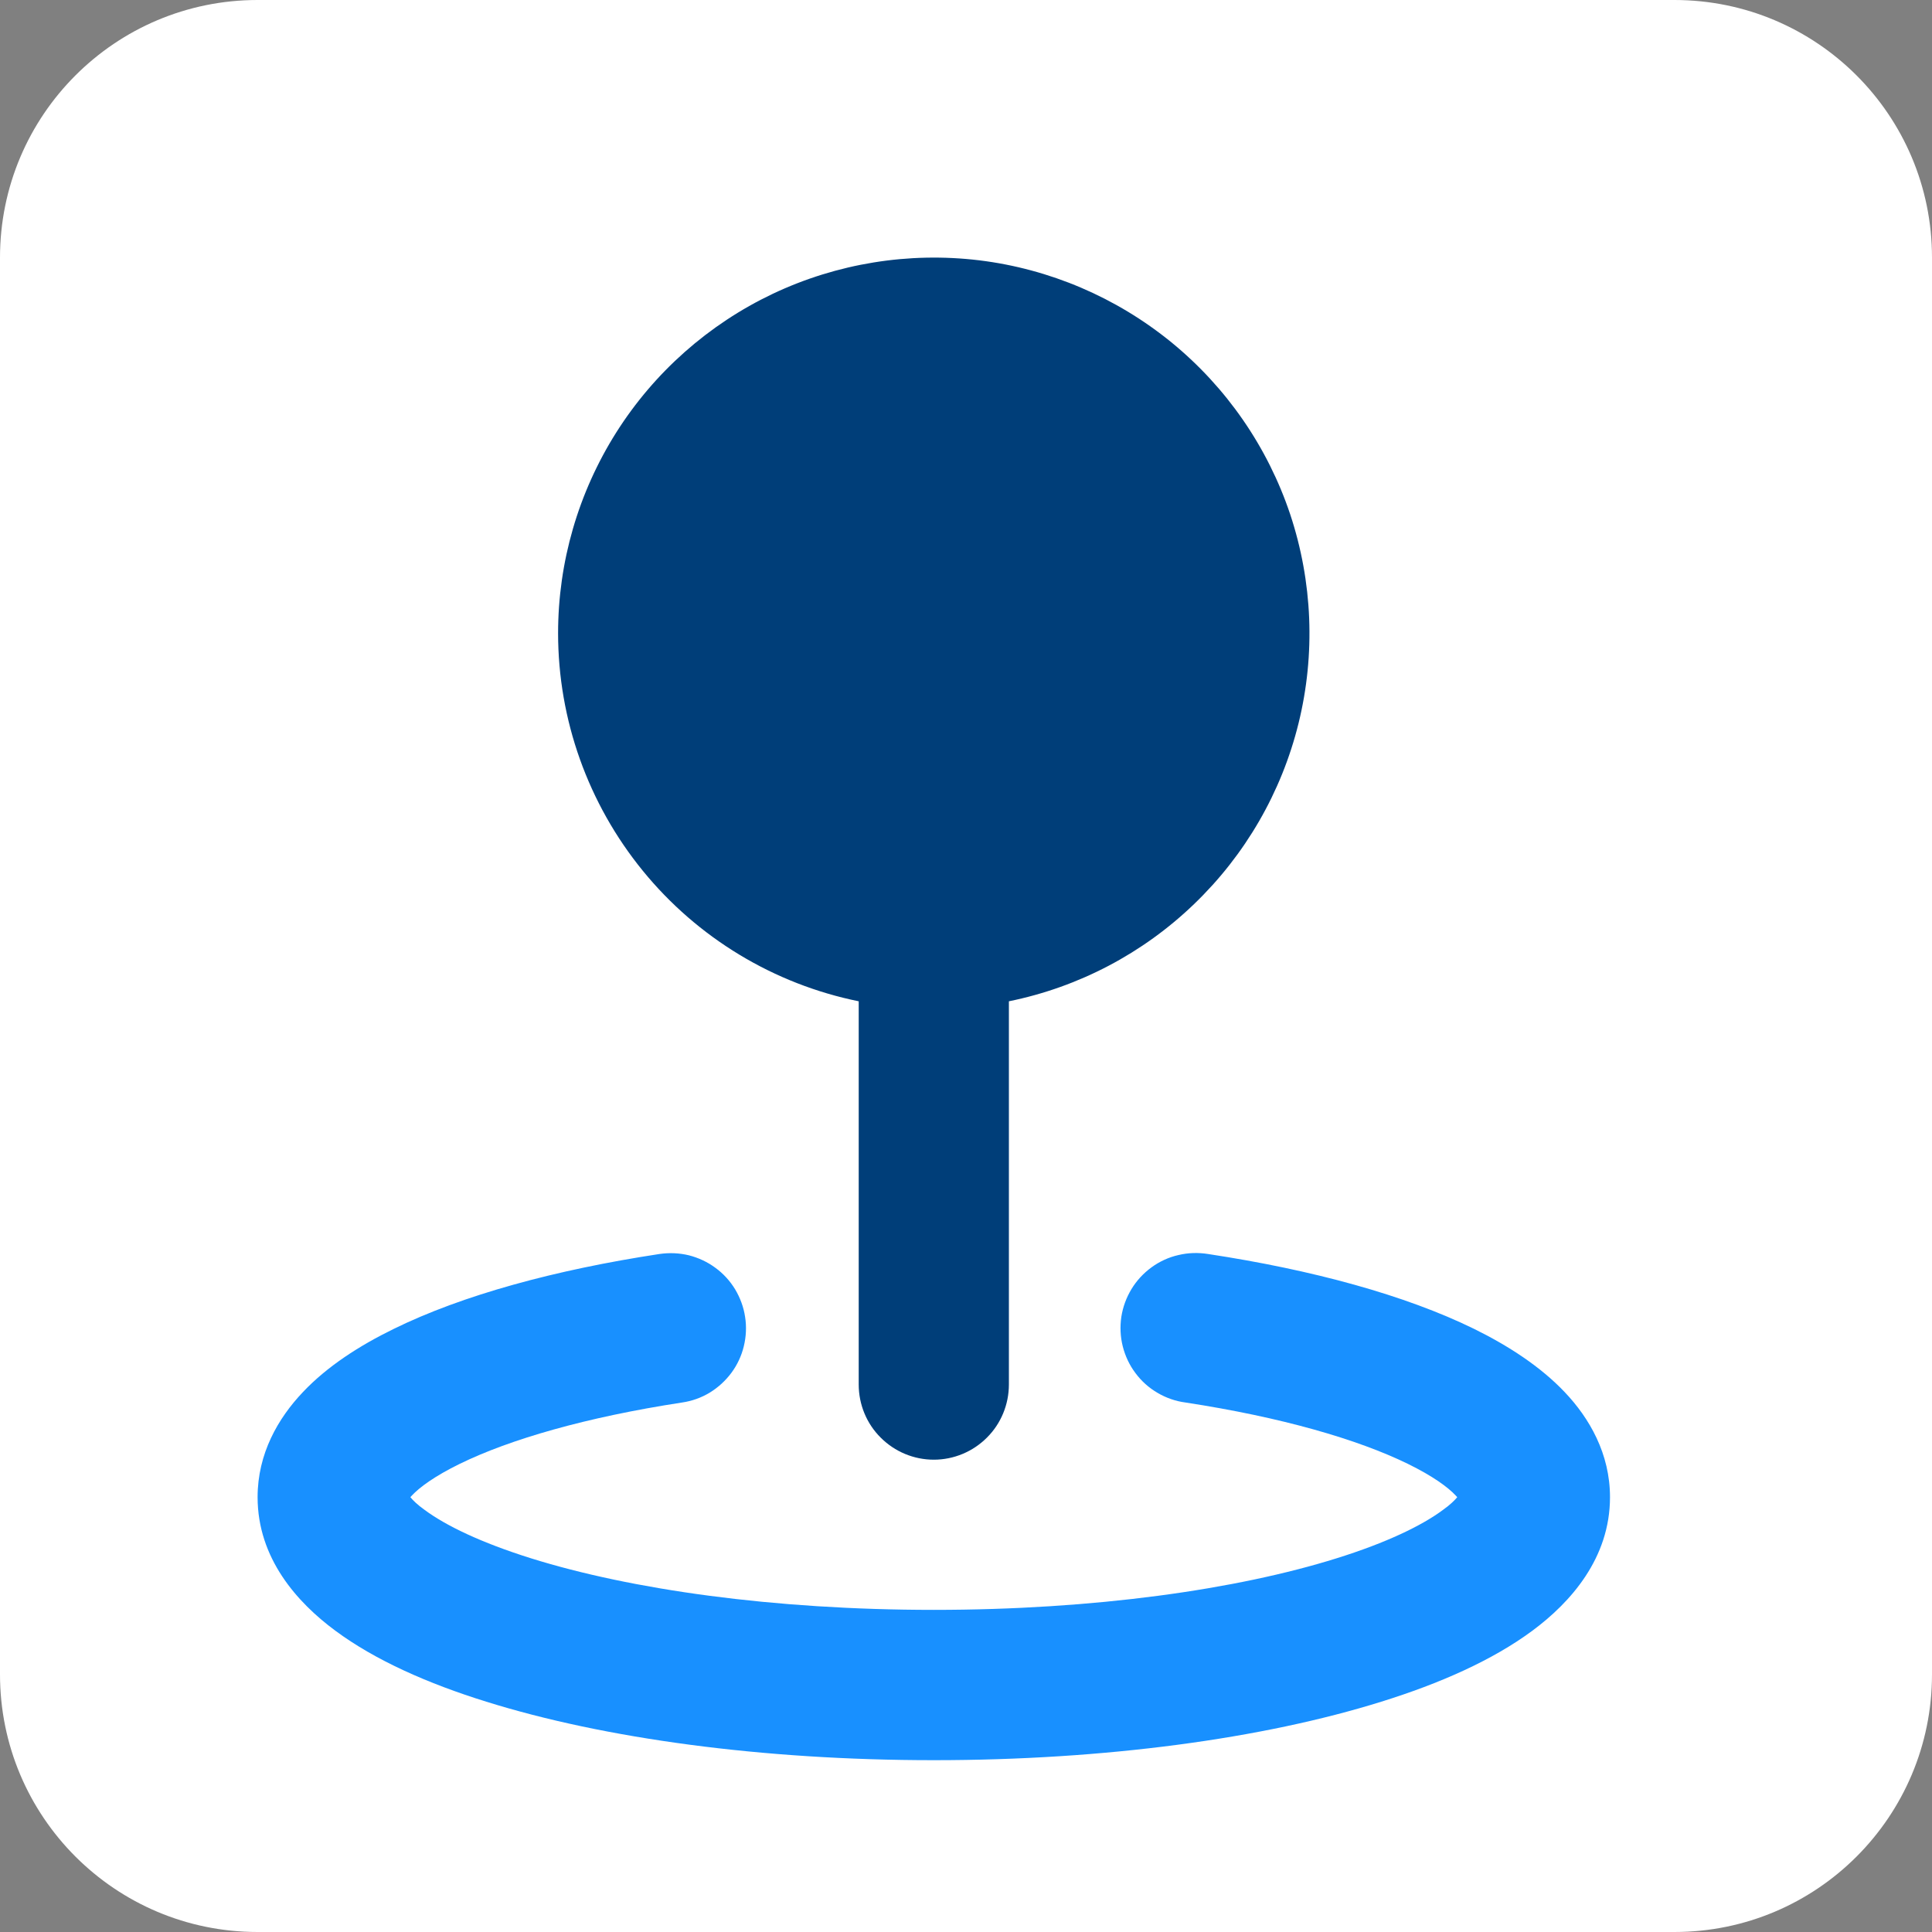
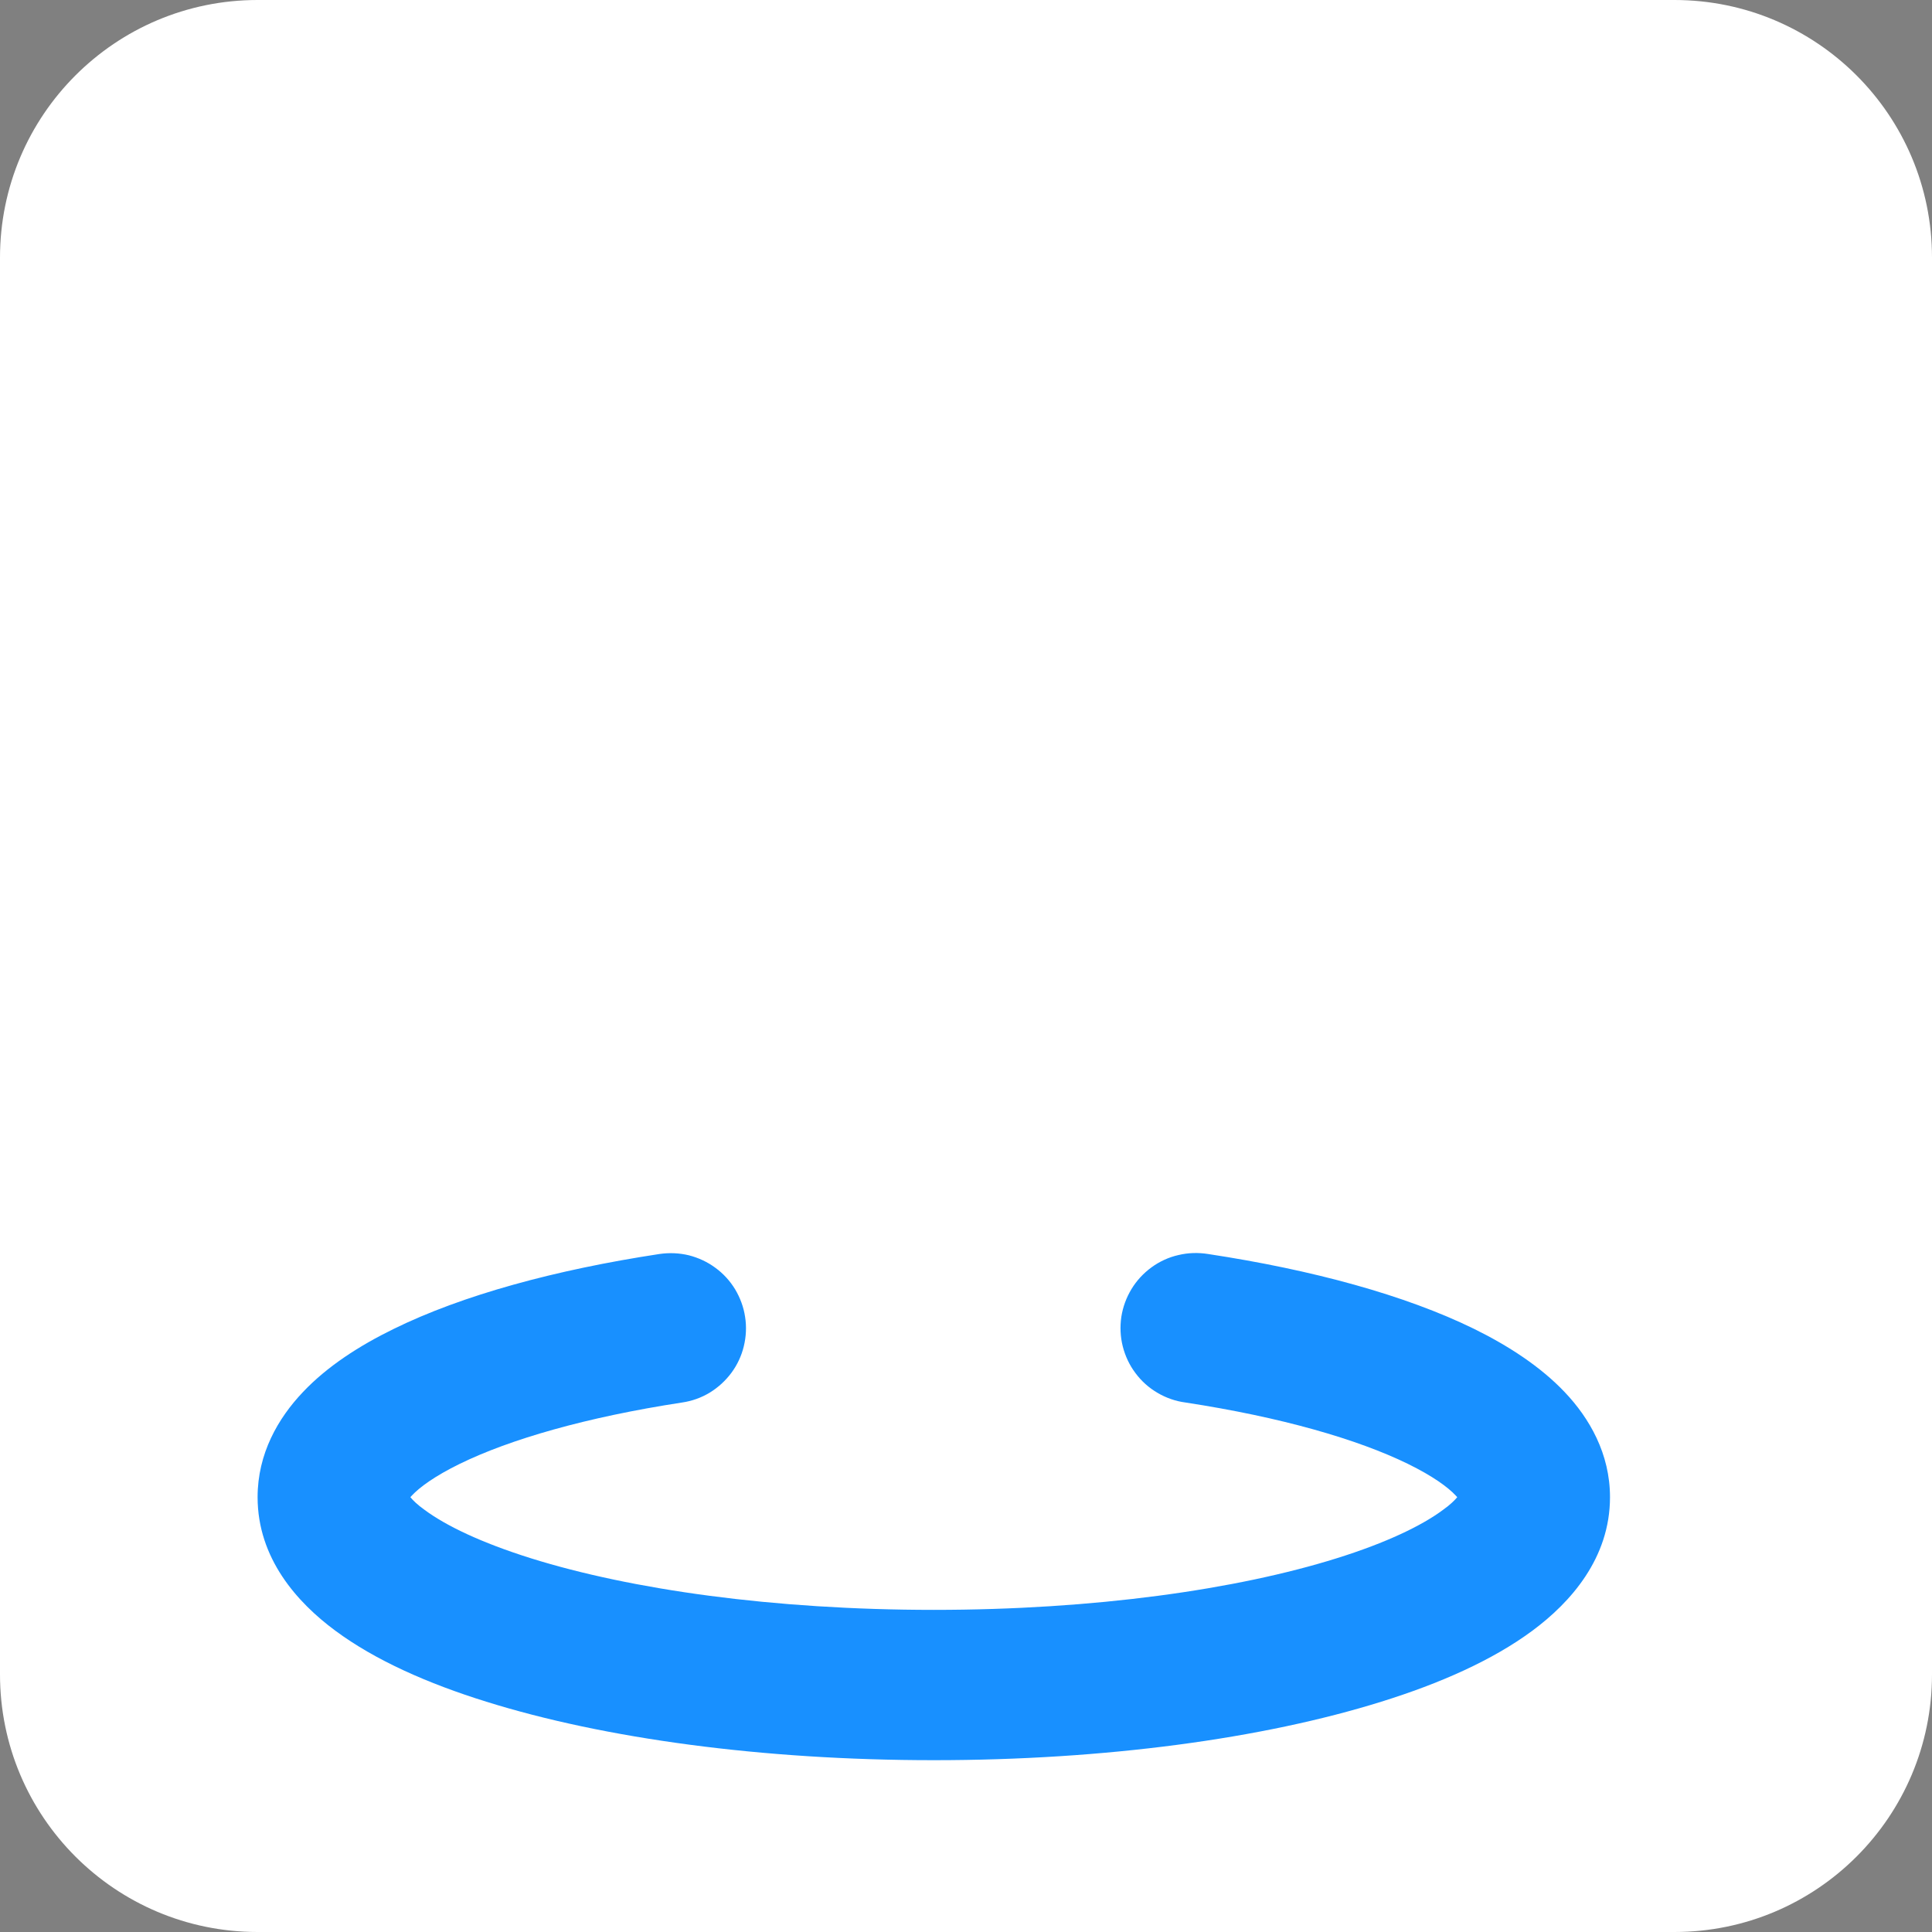
<svg xmlns="http://www.w3.org/2000/svg" width="15" height="15" viewBox="0 0 15 15" fill="none">
  <rect x="0" y="0" width="15" height="15" fill="#808080" stroke="none" />
  <path d="M0 2C0 0.895 0.895 0 2 0H13C14.105 0 15 0.895 15 2V13C15 14.105 14.105 15 13 15H2C0.895 15 0 14.105 0 13V2Z" fill="white" />
  <path clip-rule="evenodd" d="M5.785 10.225C5.797 10.3 5.793 10.378 5.775 10.452C5.757 10.527 5.724 10.597 5.679 10.658C5.633 10.72 5.576 10.772 5.511 10.812C5.445 10.852 5.372 10.878 5.296 10.889C4.551 11.003 3.959 11.175 3.57 11.365C3.374 11.461 3.258 11.547 3.198 11.611C3.194 11.616 3.19 11.62 3.186 11.624C3.205 11.647 3.238 11.681 3.297 11.723C3.46 11.844 3.734 11.977 4.124 12.099C4.898 12.341 6.003 12.499 7.25 12.499C8.497 12.499 9.602 12.341 10.376 12.099C10.767 11.977 11.04 11.844 11.203 11.723C11.262 11.681 11.295 11.647 11.314 11.624C11.31 11.62 11.306 11.616 11.302 11.611C11.242 11.547 11.126 11.461 10.93 11.365C10.541 11.175 9.949 11.003 9.204 10.889C9.127 10.879 9.053 10.853 8.987 10.814C8.92 10.775 8.862 10.723 8.816 10.661C8.769 10.599 8.736 10.528 8.717 10.453C8.698 10.378 8.695 10.3 8.706 10.224C8.718 10.147 8.745 10.074 8.785 10.008C8.825 9.942 8.878 9.885 8.941 9.839C9.003 9.794 9.074 9.761 9.15 9.744C9.225 9.726 9.303 9.724 9.379 9.736C10.189 9.859 10.909 10.055 11.444 10.317C11.71 10.448 11.959 10.609 12.148 10.808C12.341 11.011 12.5 11.287 12.5 11.624C12.5 12.098 12.194 12.441 11.897 12.661C11.588 12.89 11.178 13.071 10.724 13.212C9.809 13.498 8.581 13.666 7.25 13.666C5.919 13.666 4.691 13.498 3.776 13.212C3.322 13.071 2.913 12.89 2.604 12.661C2.306 12.441 2 12.098 2 11.624C2 11.286 2.159 11.011 2.352 10.808C2.541 10.608 2.79 10.448 3.056 10.318C3.591 10.055 4.312 9.859 5.12 9.736C5.196 9.725 5.273 9.728 5.348 9.746C5.422 9.765 5.492 9.797 5.554 9.843C5.616 9.888 5.668 9.945 5.708 10.011C5.747 10.077 5.774 10.149 5.785 10.225Z" fill="#1890FF" />
-   <path clip-rule="evenodd" d="M4.333 4.916C4.333 4.364 4.49 3.824 4.785 3.357C5.08 2.891 5.501 2.518 6 2.281C6.499 2.045 7.054 1.955 7.602 2.021C8.15 2.088 8.667 2.309 9.095 2.658C9.522 3.007 9.842 3.47 10.017 3.993C10.191 4.517 10.214 5.079 10.082 5.615C9.95 6.151 9.668 6.638 9.27 7.02C8.872 7.403 8.374 7.664 7.833 7.774V10.749C7.833 10.904 7.772 11.053 7.662 11.162C7.553 11.271 7.405 11.333 7.25 11.333C7.095 11.333 6.947 11.271 6.838 11.162C6.728 11.053 6.667 10.904 6.667 10.749V7.774C6.008 7.64 5.416 7.282 4.991 6.761C4.566 6.24 4.333 5.588 4.333 4.916Z" fill="#003E79" />
</svg>